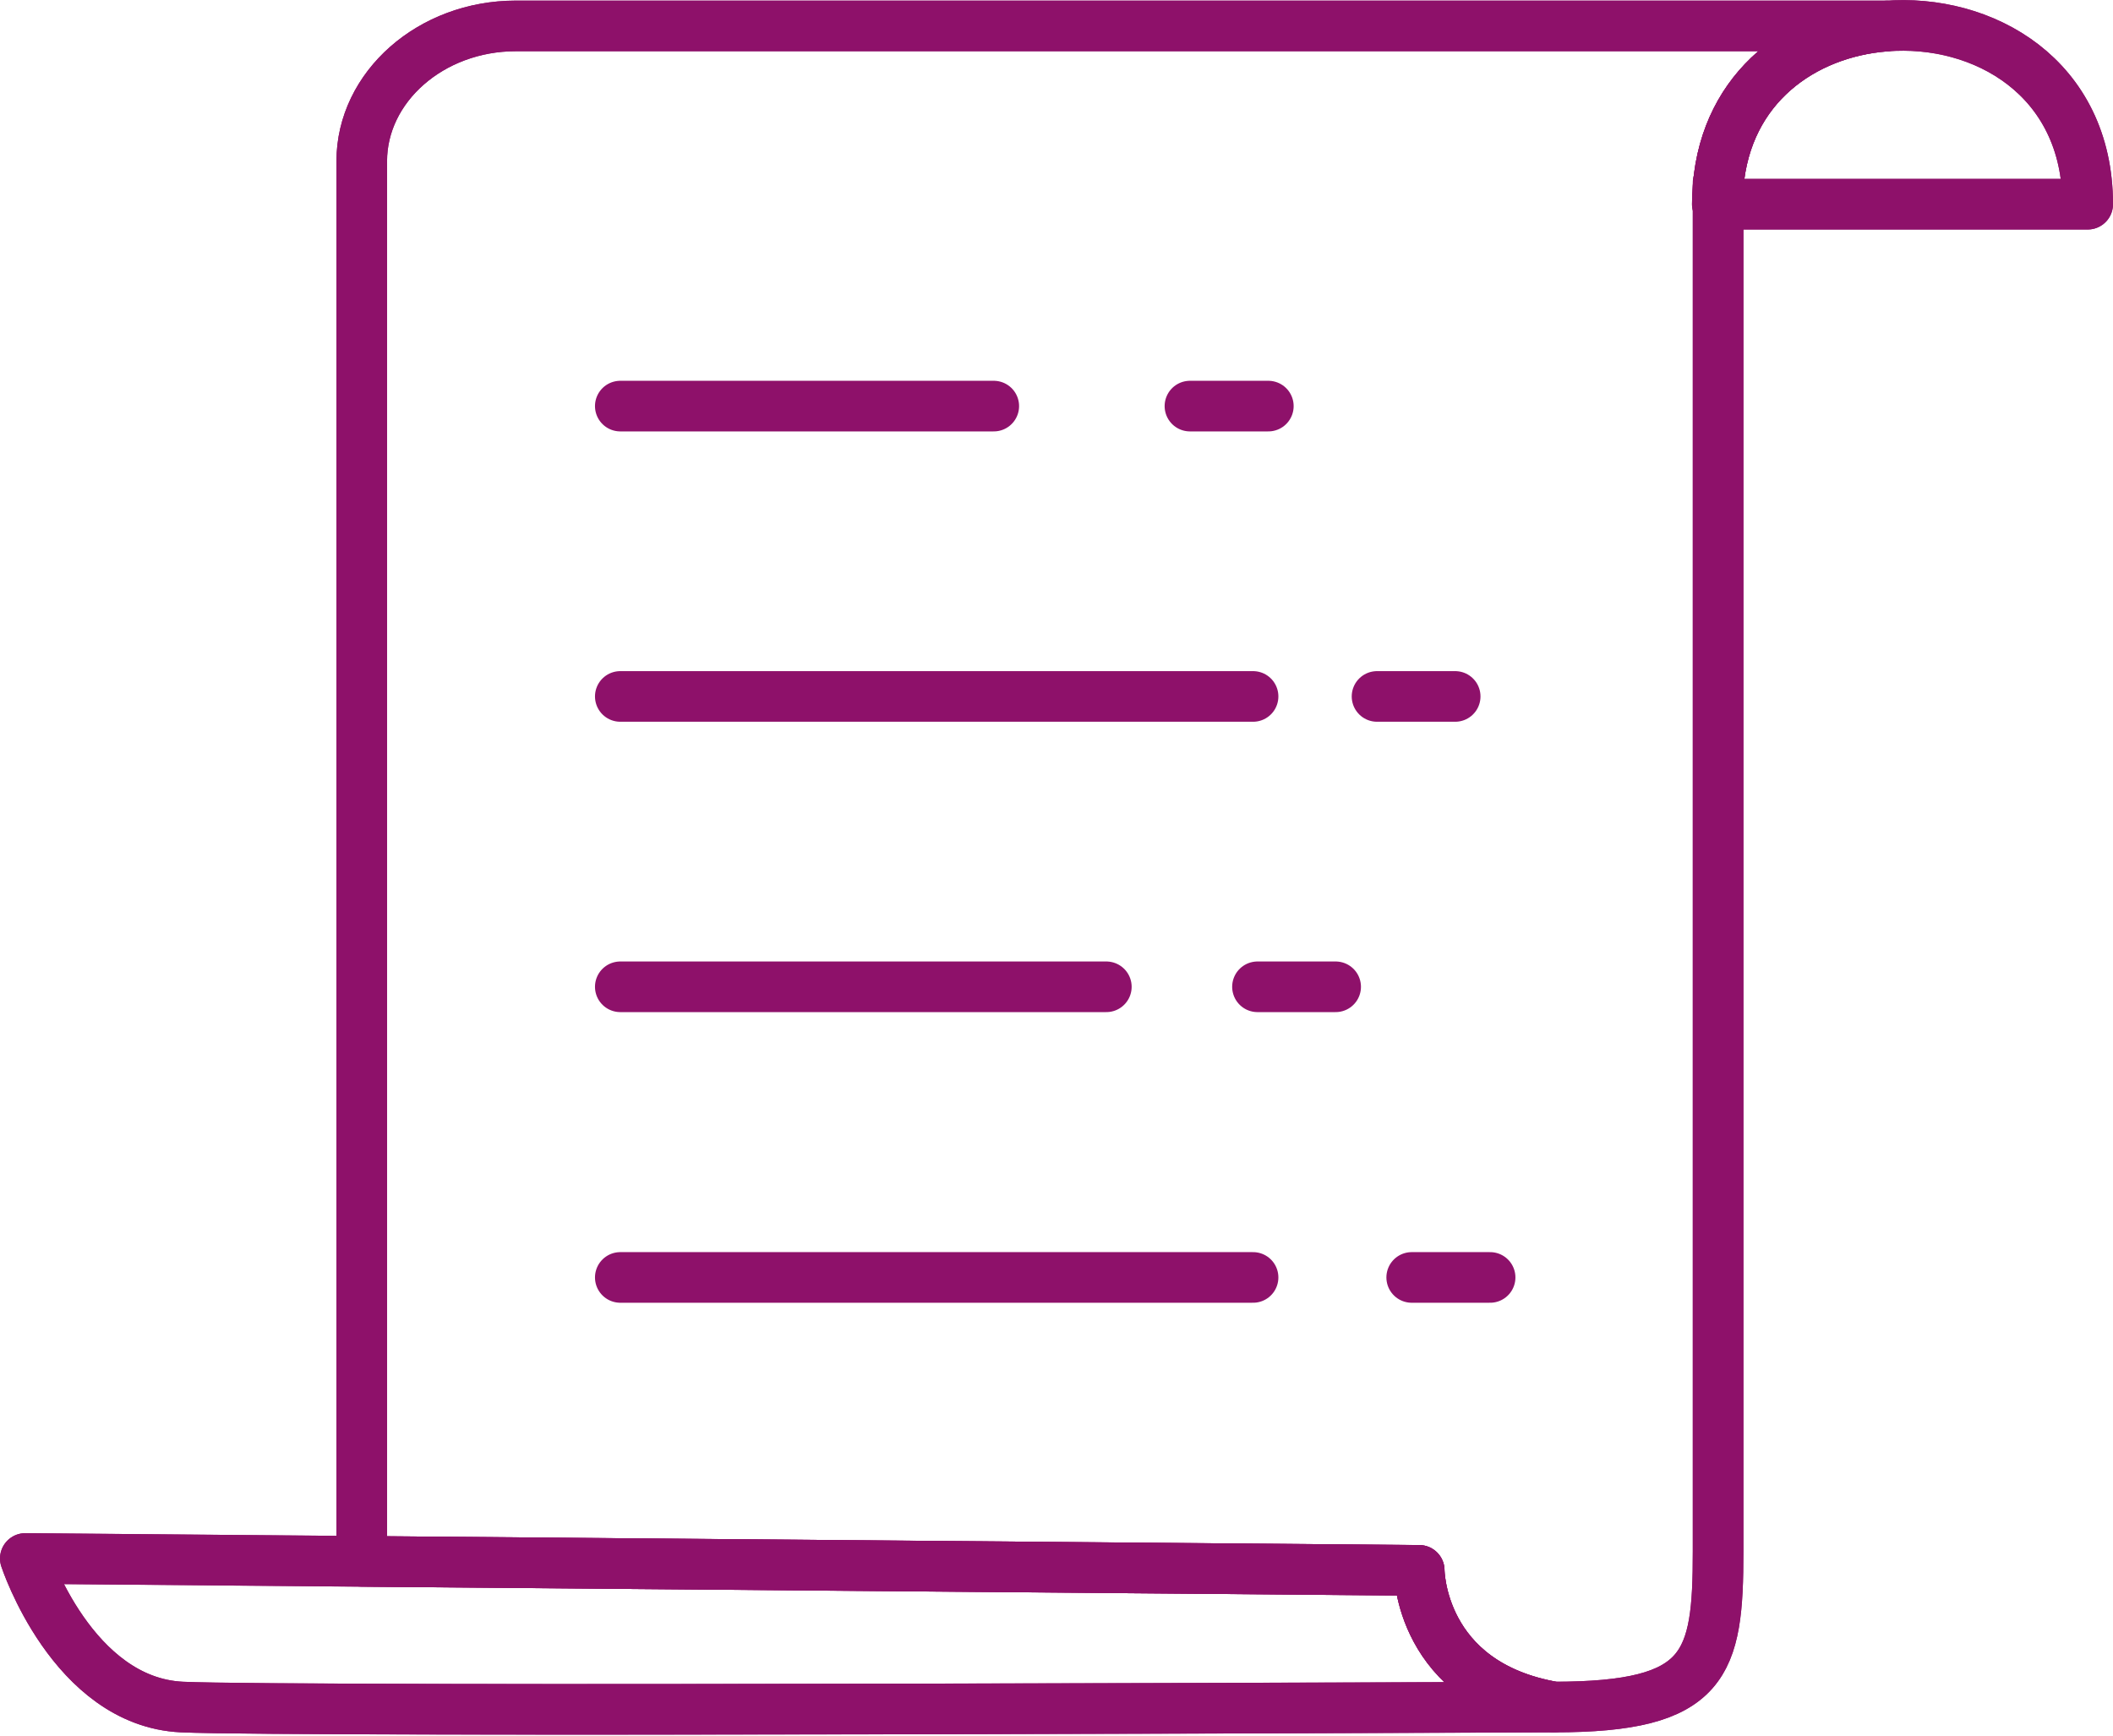
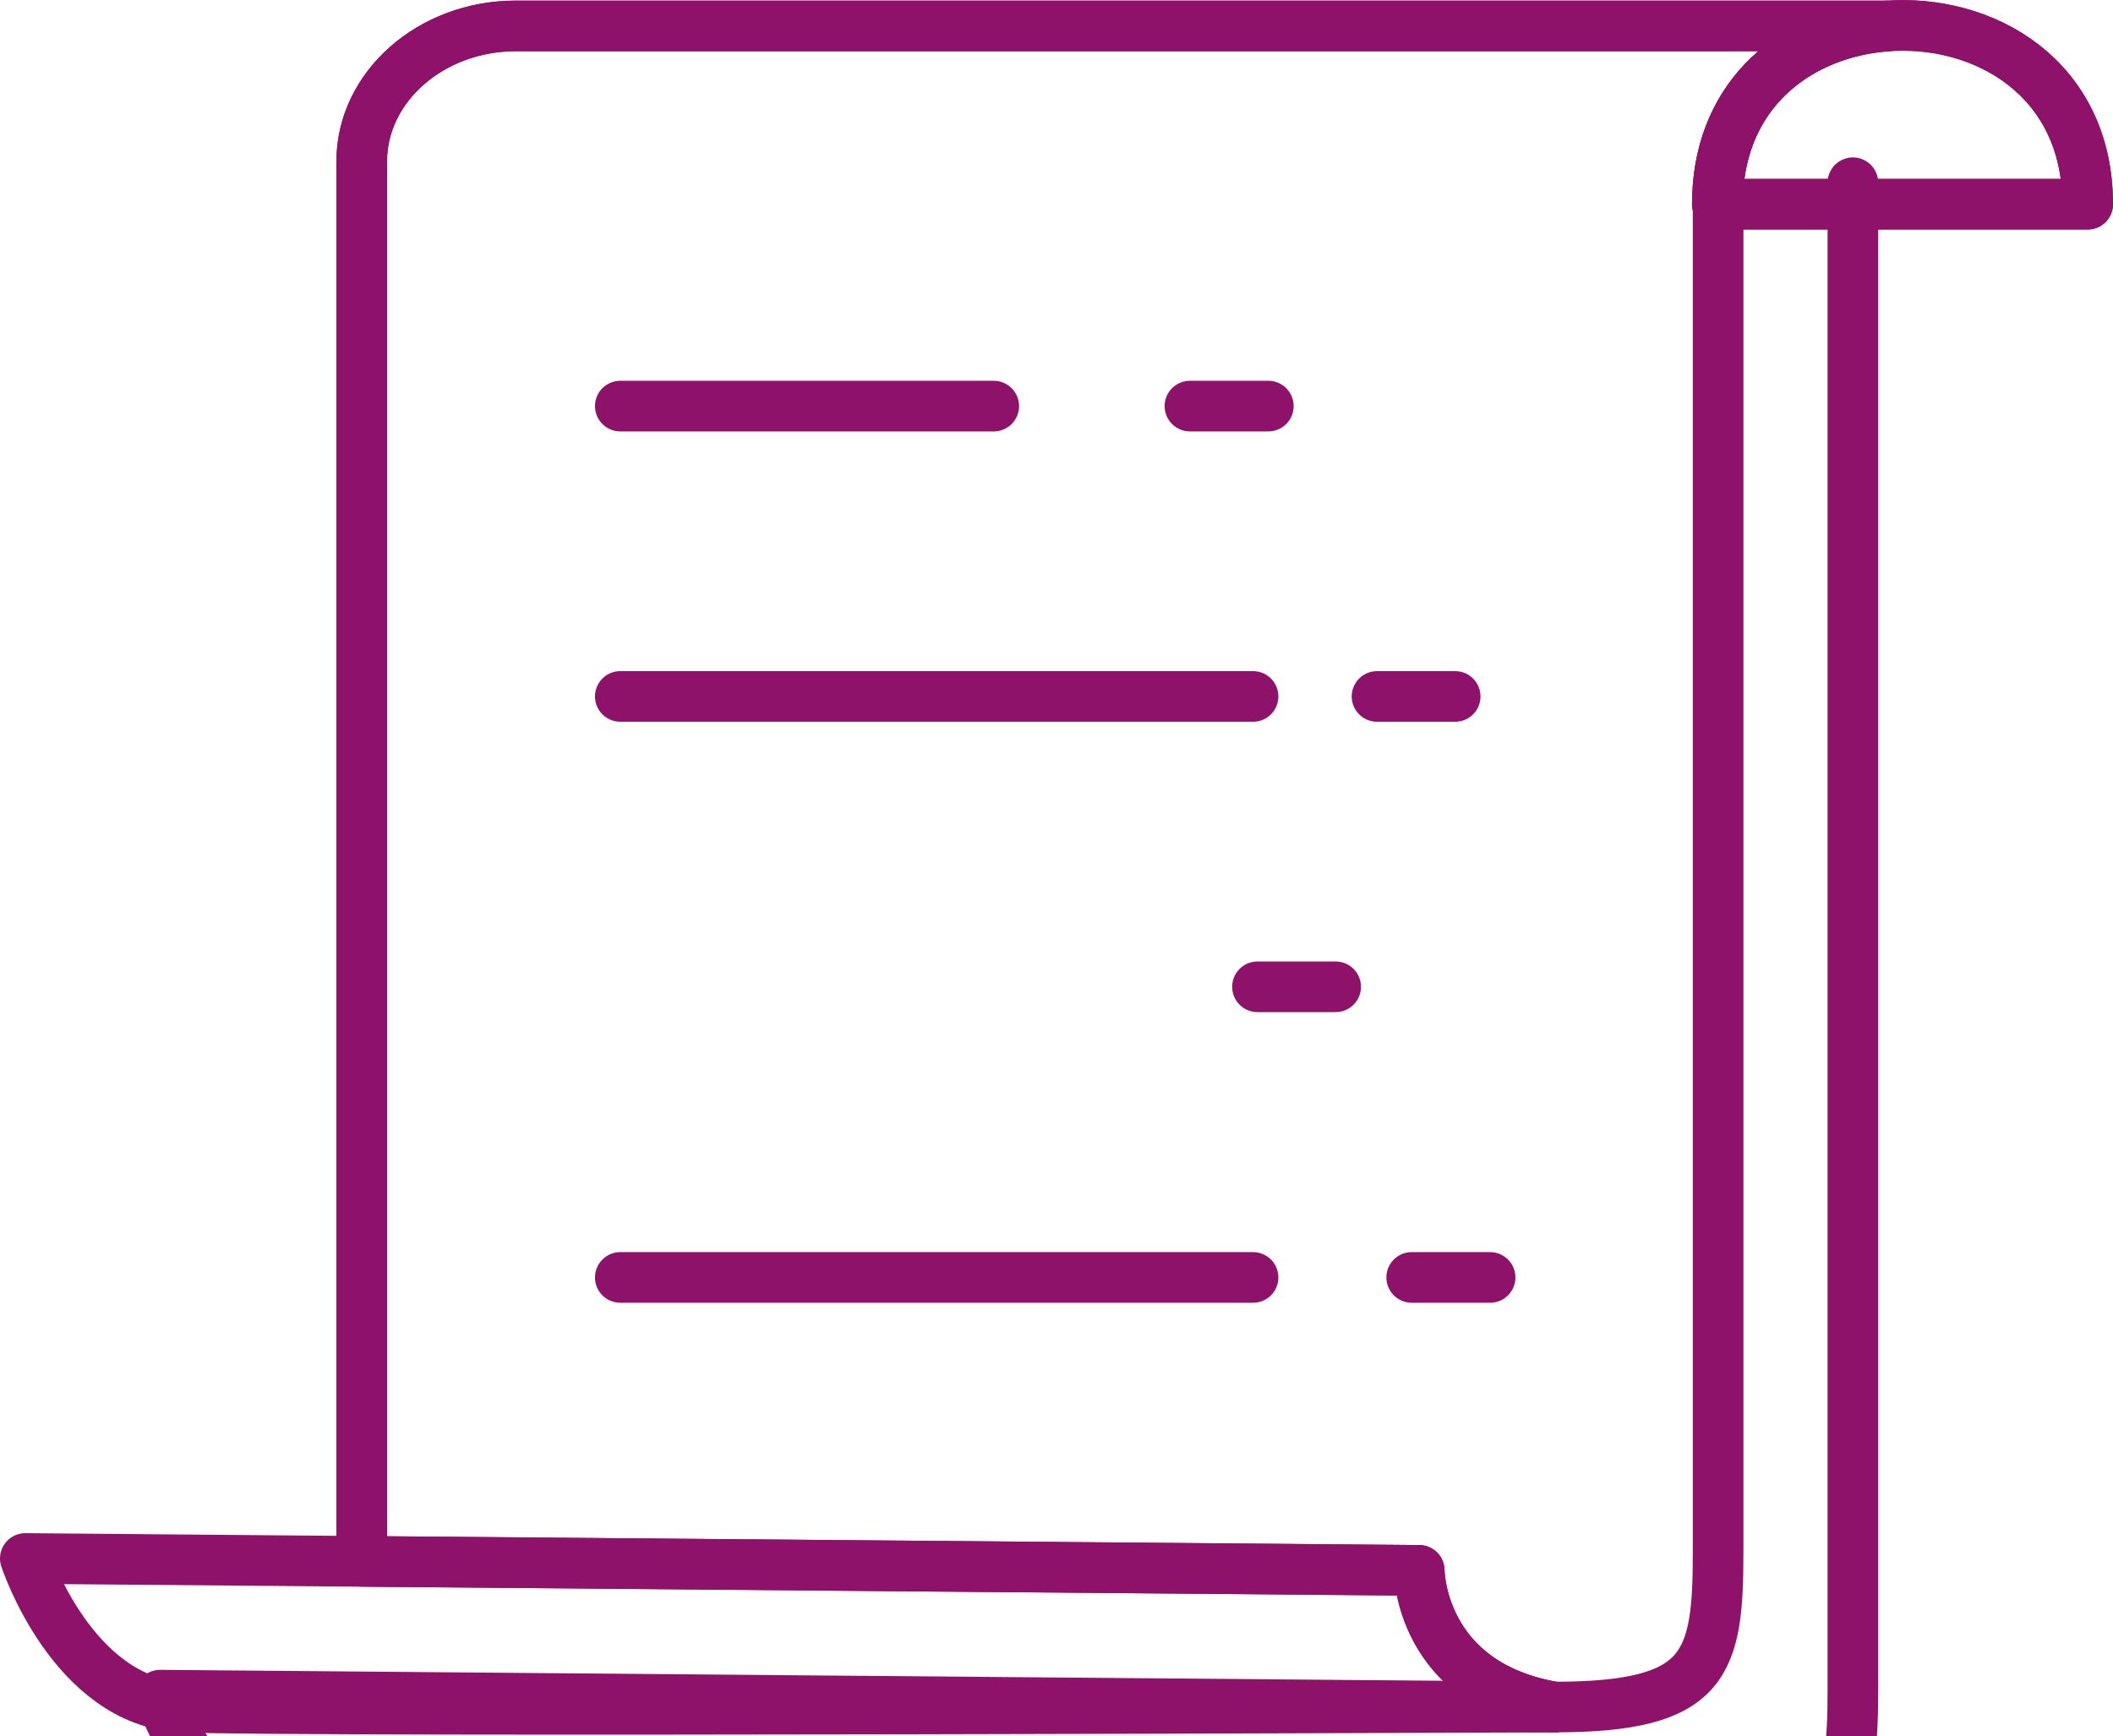
<svg xmlns="http://www.w3.org/2000/svg" width="104.346" height="85.746" viewBox="0 0 104.346 85.746">
  <g id="Group_171" data-name="Group 171" transform="translate(-869.75 -488.337)">
    <path id="Path_215" data-name="Path 215" d="M173.307,538.579c4.83-.394,9.993,2.532,9.993,8.794H165.05v-.895C165.458,541.532,169.267,538.9,173.307,538.579Z" transform="translate(789.546 -48.952)" fill="none" stroke="#8e116a" stroke-linecap="round" stroke-linejoin="round" stroke-width="2.5" />
    <path id="Path_216" data-name="Path 216" d="M176.646,603.749s-62.355.256-67.762,0-7.731-7.337-7.731-7.337l16.614.143,52.221.445S169.988,602.6,176.646,603.749Z" transform="translate(769.847 -31.111)" fill="none" stroke="#8e116a" stroke-linecap="round" stroke-linejoin="round" stroke-width="2.5" />
    <path id="Path_217" data-name="Path 217" d="M166.073,614.834l-52.221-.445V545.246c0-3.667,3.412-6.683,7.605-6.683h67.634v.01c-4.04.32-7.848,2.953-8.257,7.9-.026.294-.041.589-.041.895h.041v66.523c0,5.61-.563,7.693-8.1,7.693C166.073,620.435,166.073,614.834,166.073,614.834Z" transform="translate(773.762 -48.946)" fill="none" stroke="#8e116a" stroke-linecap="round" stroke-linejoin="round" stroke-width="2.5" />
    <path id="Path_218" data-name="Path 218" d="M173.316,538.579c4.83-.394,9.993,2.532,9.993,8.794h-18.29c0-.306.014-.6.041-.895C165.468,541.532,169.276,538.9,173.316,538.579Z" transform="translate(789.537 -48.952)" fill="none" stroke="#8e116a" stroke-linecap="round" stroke-linejoin="round" stroke-width="2.5" />
    <path id="Path_219" data-name="Path 219" d="M113.852,613.877V545.246c0-3.667,3.412-6.683,7.605-6.683h67.672" transform="translate(773.762 -48.946)" fill="none" stroke="#8e116a" stroke-linecap="round" stroke-linejoin="round" stroke-width="2.5" />
-     <path id="Path_220" data-name="Path 220" d="M176.646,619.759c-6.658-1.149-6.658-6.75-6.658-6.75l-52.221-.445-16.614-.143s2.325,7.081,7.731,7.337,67.762,0,67.762,0c7.541,0,8.1-2.083,8.1-7.693V544.482" transform="translate(769.847 -47.121)" fill="none" stroke="#8e116a" stroke-linecap="round" stroke-linejoin="round" stroke-width="2.5" />
+     <path id="Path_220" data-name="Path 220" d="M176.646,619.759l-52.221-.445-16.614-.143s2.325,7.081,7.731,7.337,67.762,0,67.762,0c7.541,0,8.1-2.083,8.1-7.693V544.482" transform="translate(769.847 -47.121)" fill="none" stroke="#8e116a" stroke-linecap="round" stroke-linejoin="round" stroke-width="2.5" />
    <line id="Line_10" data-name="Line 10" x1="31.248" transform="translate(900.382 551.422)" fill="none" stroke="#8e116a" stroke-linecap="round" stroke-linejoin="round" stroke-width="2.5" />
-     <line id="Line_11" data-name="Line 11" x1="24.002" transform="translate(900.382 537.069)" fill="none" stroke="#8e116a" stroke-linecap="round" stroke-linejoin="round" stroke-width="2.5" />
    <line id="Line_12" data-name="Line 12" x1="31.248" transform="translate(900.382 522.73)" fill="none" stroke="#8e116a" stroke-linecap="round" stroke-linejoin="round" stroke-width="2.5" />
    <line id="Line_13" data-name="Line 13" x1="18.443" transform="translate(900.382 508.392)" fill="none" stroke="#8e116a" stroke-linecap="round" stroke-linejoin="round" stroke-width="2.5" />
    <line id="Line_14" data-name="Line 14" x2="3.871" transform="translate(928.513 508.392)" fill="none" stroke="#8e116a" stroke-linecap="round" stroke-linejoin="round" stroke-width="2.5" />
    <line id="Line_15" data-name="Line 15" x2="3.859" transform="translate(937.752 522.73)" fill="none" stroke="#8e116a" stroke-linecap="round" stroke-linejoin="round" stroke-width="2.5" />
    <line id="Line_16" data-name="Line 16" x2="3.86" transform="translate(931.848 537.069)" fill="none" stroke="#8e116a" stroke-linecap="round" stroke-linejoin="round" stroke-width="2.5" />
    <line id="Line_17" data-name="Line 17" x2="3.872" transform="translate(939.464 551.422)" fill="none" stroke="#8e116a" stroke-linecap="round" stroke-linejoin="round" stroke-width="2.5" />
  </g>
</svg>